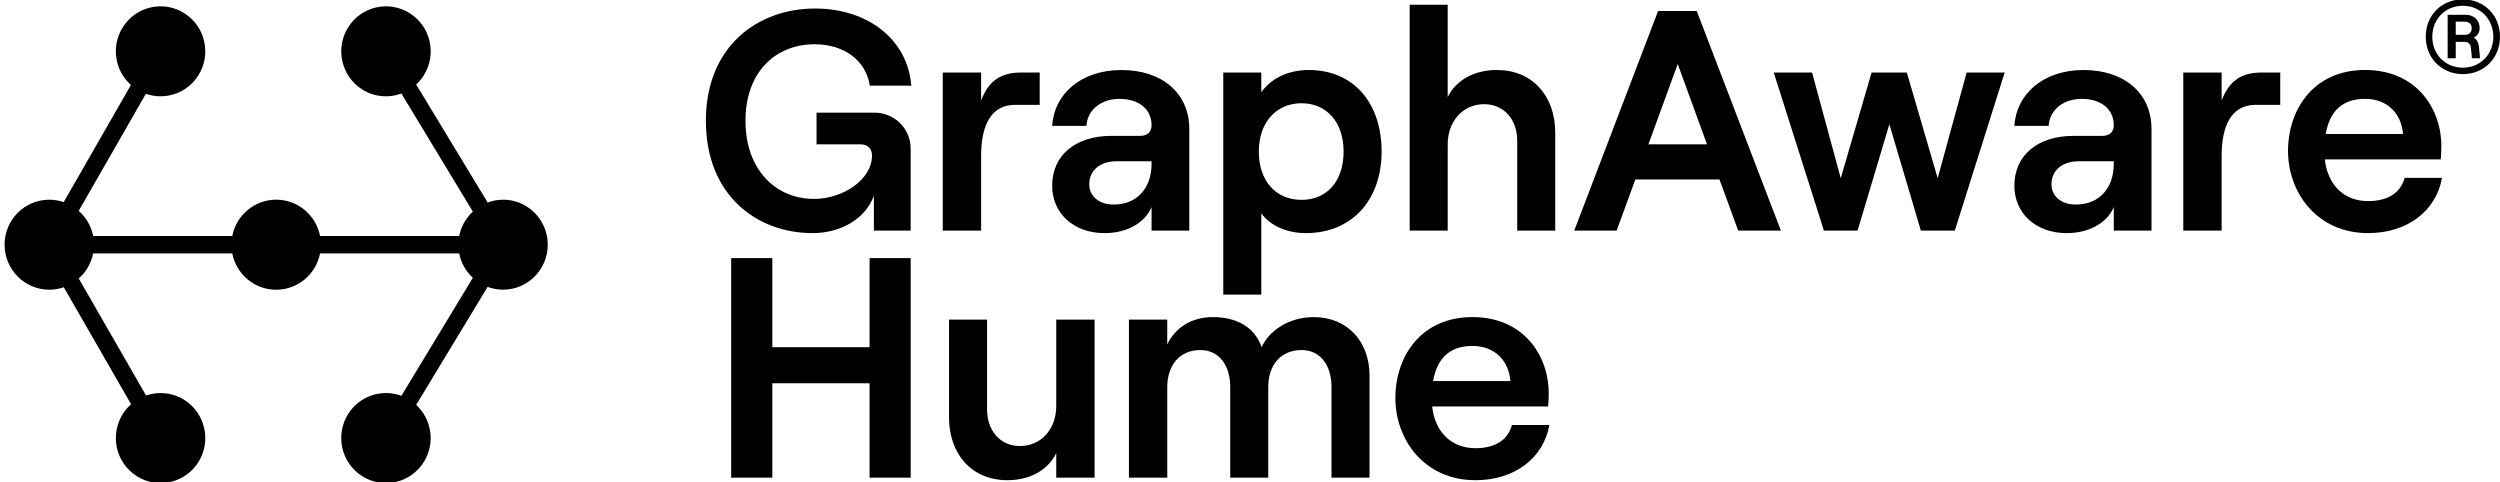
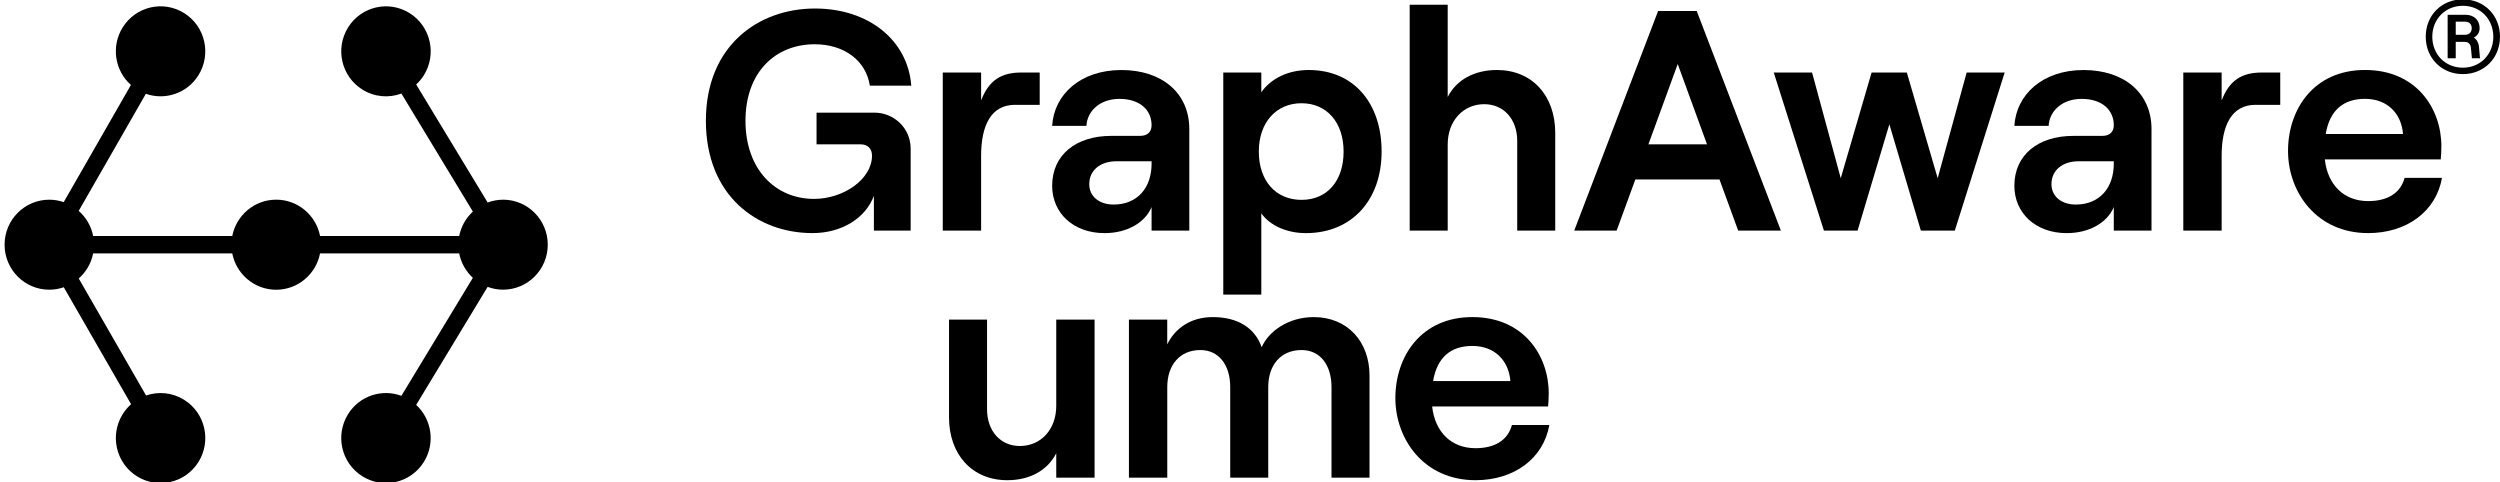
<svg xmlns="http://www.w3.org/2000/svg" width="228" height="44" viewBox="0 0 228 44" fill="none">
  <g clip-path="url(#clip0_3276_2784)">
    <path d="M45.88 18.213C45.384 18.213 44.912 18.306 44.474 18.469L37.955 7.705C38.218 7.462 38.457 7.184 38.655 6.865C39.854 4.944 39.278 2.412 37.37 1.206C35.461 0 32.945 0.58 31.747 2.5C30.549 4.421 31.124 6.953 33.033 8.159C34.145 8.862 35.463 8.955 36.607 8.531L43.125 19.297C42.497 19.877 42.05 20.649 41.879 21.524H29.191C28.823 19.635 27.172 18.21 25.187 18.21C23.203 18.21 21.552 19.635 21.183 21.524H8.496C8.319 20.616 7.842 19.818 7.178 19.231L13.302 8.555C15.058 9.172 17.066 8.516 18.097 6.863C19.296 4.943 18.72 2.411 16.811 1.205C14.903 -0.001 12.387 0.578 11.189 2.499C10.112 4.224 10.471 6.443 11.94 7.749L5.81 18.434C5.396 18.293 4.955 18.212 4.495 18.212C2.242 18.212 0.417 20.05 0.417 22.316C0.417 24.582 2.243 26.421 4.495 26.421C4.958 26.421 5.401 26.34 5.816 26.197L11.956 36.866C11.665 37.122 11.406 37.423 11.19 37.769C9.992 39.69 10.568 42.222 12.476 43.428C14.384 44.634 16.901 44.054 18.099 42.134C19.297 40.213 18.721 37.681 16.813 36.475C15.729 35.79 14.447 35.682 13.322 36.069L7.181 25.399C7.844 24.813 8.317 24.016 8.494 23.11H21.182C21.55 24.999 23.201 26.424 25.186 26.424C27.17 26.424 28.821 24.999 29.189 23.11H41.877C42.048 23.985 42.497 24.757 43.124 25.337L36.607 36.098C34.836 35.441 32.788 36.094 31.745 37.767C30.547 39.688 31.123 42.22 33.031 43.426C34.94 44.632 37.456 44.053 38.654 42.132C39.718 40.426 39.38 38.24 37.955 36.926L44.472 26.163C44.911 26.325 45.383 26.419 45.878 26.419C48.131 26.419 49.956 24.581 49.956 22.315C49.956 20.049 48.13 18.21 45.878 18.21L45.88 18.213Z" fill="black" />
    <path d="M64.376 11.018C64.376 4.181 69.151 0.777 74.326 0.777C79.215 0.777 82.796 3.667 83.109 7.814H79.329C78.988 5.553 77.026 4.037 74.298 4.037C70.716 4.037 67.987 6.583 67.987 11.016C67.987 15.45 70.715 18.14 74.241 18.14C76.941 18.14 79.527 16.338 79.527 14.193C79.527 13.563 79.13 13.164 78.505 13.164H74.469V10.274H79.755C81.49 10.274 83.052 11.647 83.052 13.563V21.03H79.698V17.855C78.959 19.886 76.77 21.259 74.099 21.259C69.068 21.259 64.377 17.855 64.377 11.018H64.376Z" fill="black" />
    <path d="M92.575 9.559C90.358 9.559 89.477 11.475 89.477 14.222V21.031H85.98V6.614H89.477V9.159C90.187 7.328 91.296 6.614 93.143 6.614H94.821V9.561H92.575V9.559Z" fill="black" />
    <path d="M108.464 11.762V21.031H105.024V18.886C104.427 20.316 102.779 21.261 100.733 21.261C97.891 21.261 95.957 19.43 95.957 16.941C95.957 14.139 98.117 12.393 101.329 12.393H103.972C104.683 12.393 105.024 11.993 105.024 11.421C105.024 10.019 103.945 9.018 102.096 9.018C100.248 9.018 99.14 10.191 99.083 11.478H95.956C96.127 8.618 98.542 6.386 102.267 6.386C105.992 6.386 108.464 8.502 108.464 11.764V11.762ZM105.024 14.937V14.708H101.813C100.335 14.708 99.34 15.537 99.34 16.796C99.34 17.912 100.249 18.655 101.557 18.655C103.746 18.655 105.024 17.11 105.024 14.935V14.937Z" fill="black" />
    <path d="M111.563 6.612H115.031V8.415C115.884 7.186 117.446 6.384 119.352 6.384C123.474 6.384 126.003 9.417 126.003 13.822C126.003 18.228 123.303 21.261 119.096 21.261C117.361 21.261 115.827 20.574 115.031 19.458V26.866H111.563V6.612ZM122.536 13.821C122.536 11.161 121 9.415 118.698 9.415C116.397 9.415 114.804 11.161 114.804 13.821C114.804 16.481 116.339 18.227 118.698 18.227C121.058 18.227 122.536 16.481 122.536 13.821Z" fill="black" />
    <path d="M128.562 0.434H132.03V8.845C132.826 7.271 134.474 6.384 136.521 6.384C139.733 6.384 141.837 8.73 141.837 12.106V21.031H138.37V12.849C138.37 10.875 137.147 9.502 135.357 9.502C133.424 9.502 132.031 11.046 132.031 13.164V21.031H128.563V0.434H128.562Z" fill="black" />
    <path d="M156.817 16.368H149.143L147.438 21.031H143.571L151.218 1.006H154.742L162.417 21.031H158.523L156.817 16.368ZM155.68 13.163L153.008 5.84L150.335 13.163H155.679H155.68Z" fill="black" />
    <path d="M161.763 6.612H165.26L167.876 16.253L170.69 6.612H173.902L176.716 16.253L179.36 6.612H182.827L178.28 21.03H175.182L172.311 11.333L169.412 21.03H166.341L161.765 6.612H161.763Z" fill="black" />
    <path d="M196.217 11.762V21.031H192.777V18.886C192.181 20.316 190.531 21.261 188.485 21.261C185.643 21.261 183.71 19.43 183.71 16.941C183.71 14.139 185.87 12.393 189.083 12.393H191.726C192.436 12.393 192.778 11.993 192.778 11.421C192.778 10.019 191.698 9.018 189.85 9.018C188.002 9.018 186.894 10.191 186.837 11.478H183.71C183.881 8.618 186.296 6.386 190.02 6.386C193.743 6.386 196.217 8.502 196.217 11.764V11.762ZM192.777 14.937V14.708H189.565C188.086 14.708 187.093 15.537 187.093 16.796C187.093 17.912 188.002 18.655 189.309 18.655C191.498 18.655 192.777 17.11 192.777 14.935V14.937Z" fill="black" />
    <path d="M205.712 9.559C203.495 9.559 202.614 11.475 202.614 14.222V21.031H199.117V6.614H202.614V9.159C203.324 7.328 204.433 6.614 206.28 6.614H207.958V9.561H205.712V9.559Z" fill="black" />
    <path d="M222.709 16.224C222.168 19.284 219.497 21.259 215.972 21.259C211.282 21.259 208.668 17.54 208.668 13.763C208.668 9.987 210.998 6.382 215.689 6.382C220.379 6.382 222.653 9.902 222.653 13.334C222.653 13.821 222.625 14.248 222.596 14.535H212.023C212.278 16.853 213.757 18.34 215.974 18.34C217.765 18.34 218.93 17.596 219.3 16.224H222.71H222.709ZM212.106 12.219H219.155C219.013 10.388 217.762 9.015 215.687 9.015C213.727 9.015 212.476 10.044 212.106 12.219Z" fill="black" />
-     <path d="M83.056 23.54V43.564H79.304V34.954H70.436V43.564H66.683V23.54H70.436V31.665H79.304V23.54H83.056Z" fill="black" />
    <path d="M99.826 43.565H96.33V41.334C95.533 42.907 93.914 43.794 91.867 43.794C88.655 43.794 86.551 41.448 86.551 38.072V29.147H90.019V37.329C90.019 39.303 91.242 40.676 93.004 40.676C94.965 40.676 96.33 39.132 96.33 37.015V29.147H99.826V43.565Z" fill="black" />
    <path d="M102.955 29.147H106.452V31.407C107.162 29.949 108.584 28.919 110.602 28.919C112.876 28.919 114.439 29.891 115.065 31.665C115.718 30.177 117.537 28.919 119.812 28.919C122.91 28.919 124.9 31.18 124.9 34.24V43.566H121.433V35.298C121.433 33.268 120.38 31.924 118.704 31.924C116.828 31.924 115.664 33.268 115.664 35.298V43.566H112.196V35.298C112.196 33.268 111.144 31.924 109.468 31.924C107.62 31.924 106.455 33.268 106.455 35.298V43.566H102.958V29.149L102.955 29.147Z" fill="black" />
    <path d="M141.301 38.759C140.76 41.819 138.089 43.794 134.564 43.794C129.874 43.794 127.258 40.075 127.258 36.298C127.258 32.522 129.589 28.918 134.279 28.918C138.97 28.918 141.244 32.437 141.244 35.869C141.244 36.356 141.214 36.784 141.187 37.071H130.612C130.868 39.388 132.346 40.875 134.563 40.875C136.353 40.875 137.519 40.131 137.889 38.759H141.299H141.301ZM130.698 34.754H137.747C137.605 32.924 136.354 31.55 134.279 31.55C132.319 31.55 131.068 32.579 130.698 34.754Z" fill="black" />
    <path d="M228 3.35C228 5.299 226.551 6.759 224.614 6.759C222.678 6.759 221.227 5.3 221.227 3.35C221.227 1.4 222.668 -0.058 224.614 -0.058C226.561 -0.058 228 1.4 228 3.35ZM227.392 3.35C227.383 1.734 226.203 0.528 224.613 0.528C223.023 0.528 221.825 1.734 221.825 3.35C221.825 4.966 223.014 6.172 224.613 6.172C226.212 6.172 227.383 4.966 227.392 3.35ZM226.081 4.25L226.176 5.316H225.439L225.344 4.337C225.317 4.04 225.108 3.821 224.822 3.821H223.963V5.315H223.225V1.347H224.839C225.656 1.347 226.141 1.855 226.141 2.571C226.141 2.981 225.932 3.261 225.612 3.427C225.881 3.602 226.046 3.89 226.081 4.249V4.25ZM223.963 3.175H224.804C225.238 3.175 225.421 2.887 225.421 2.572C225.421 2.258 225.238 1.978 224.804 1.978H223.963V3.175Z" fill="black" />
  </g>
  <defs>
    <clipPath id="clip0_3276_2784">
      <rect width="228" height="44" fill="white" />
    </clipPath>
  </defs>
</svg>